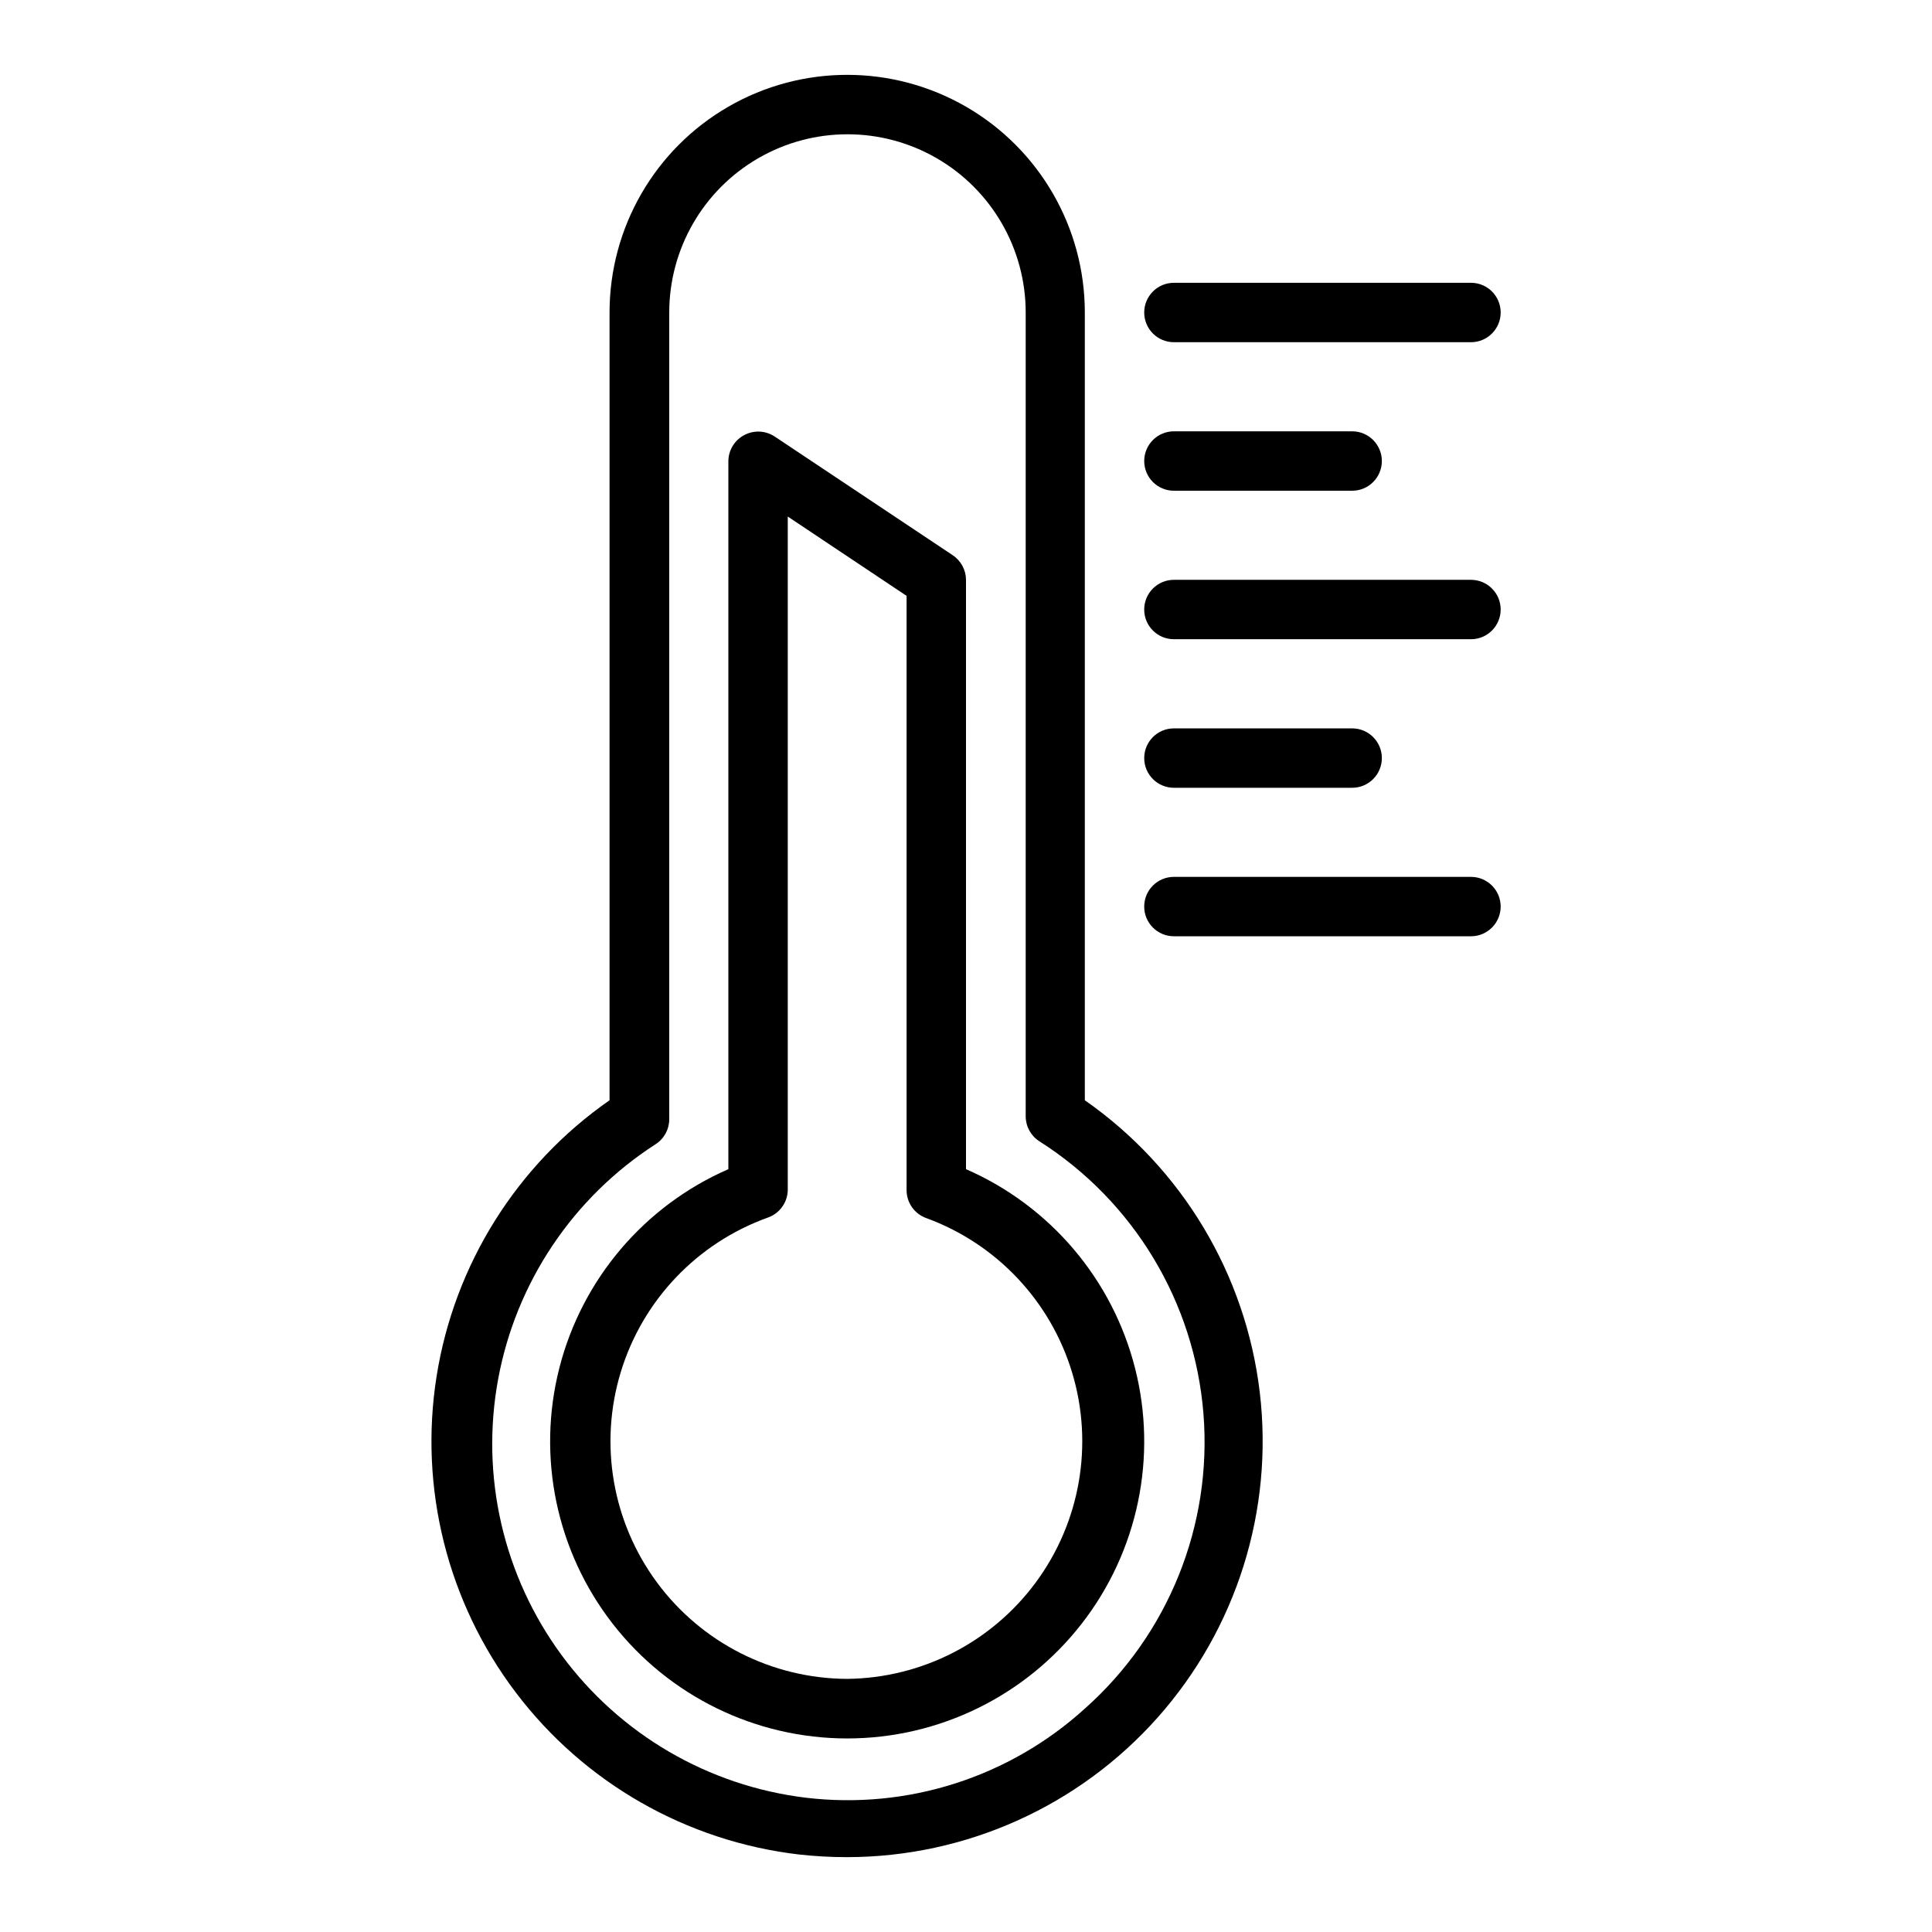
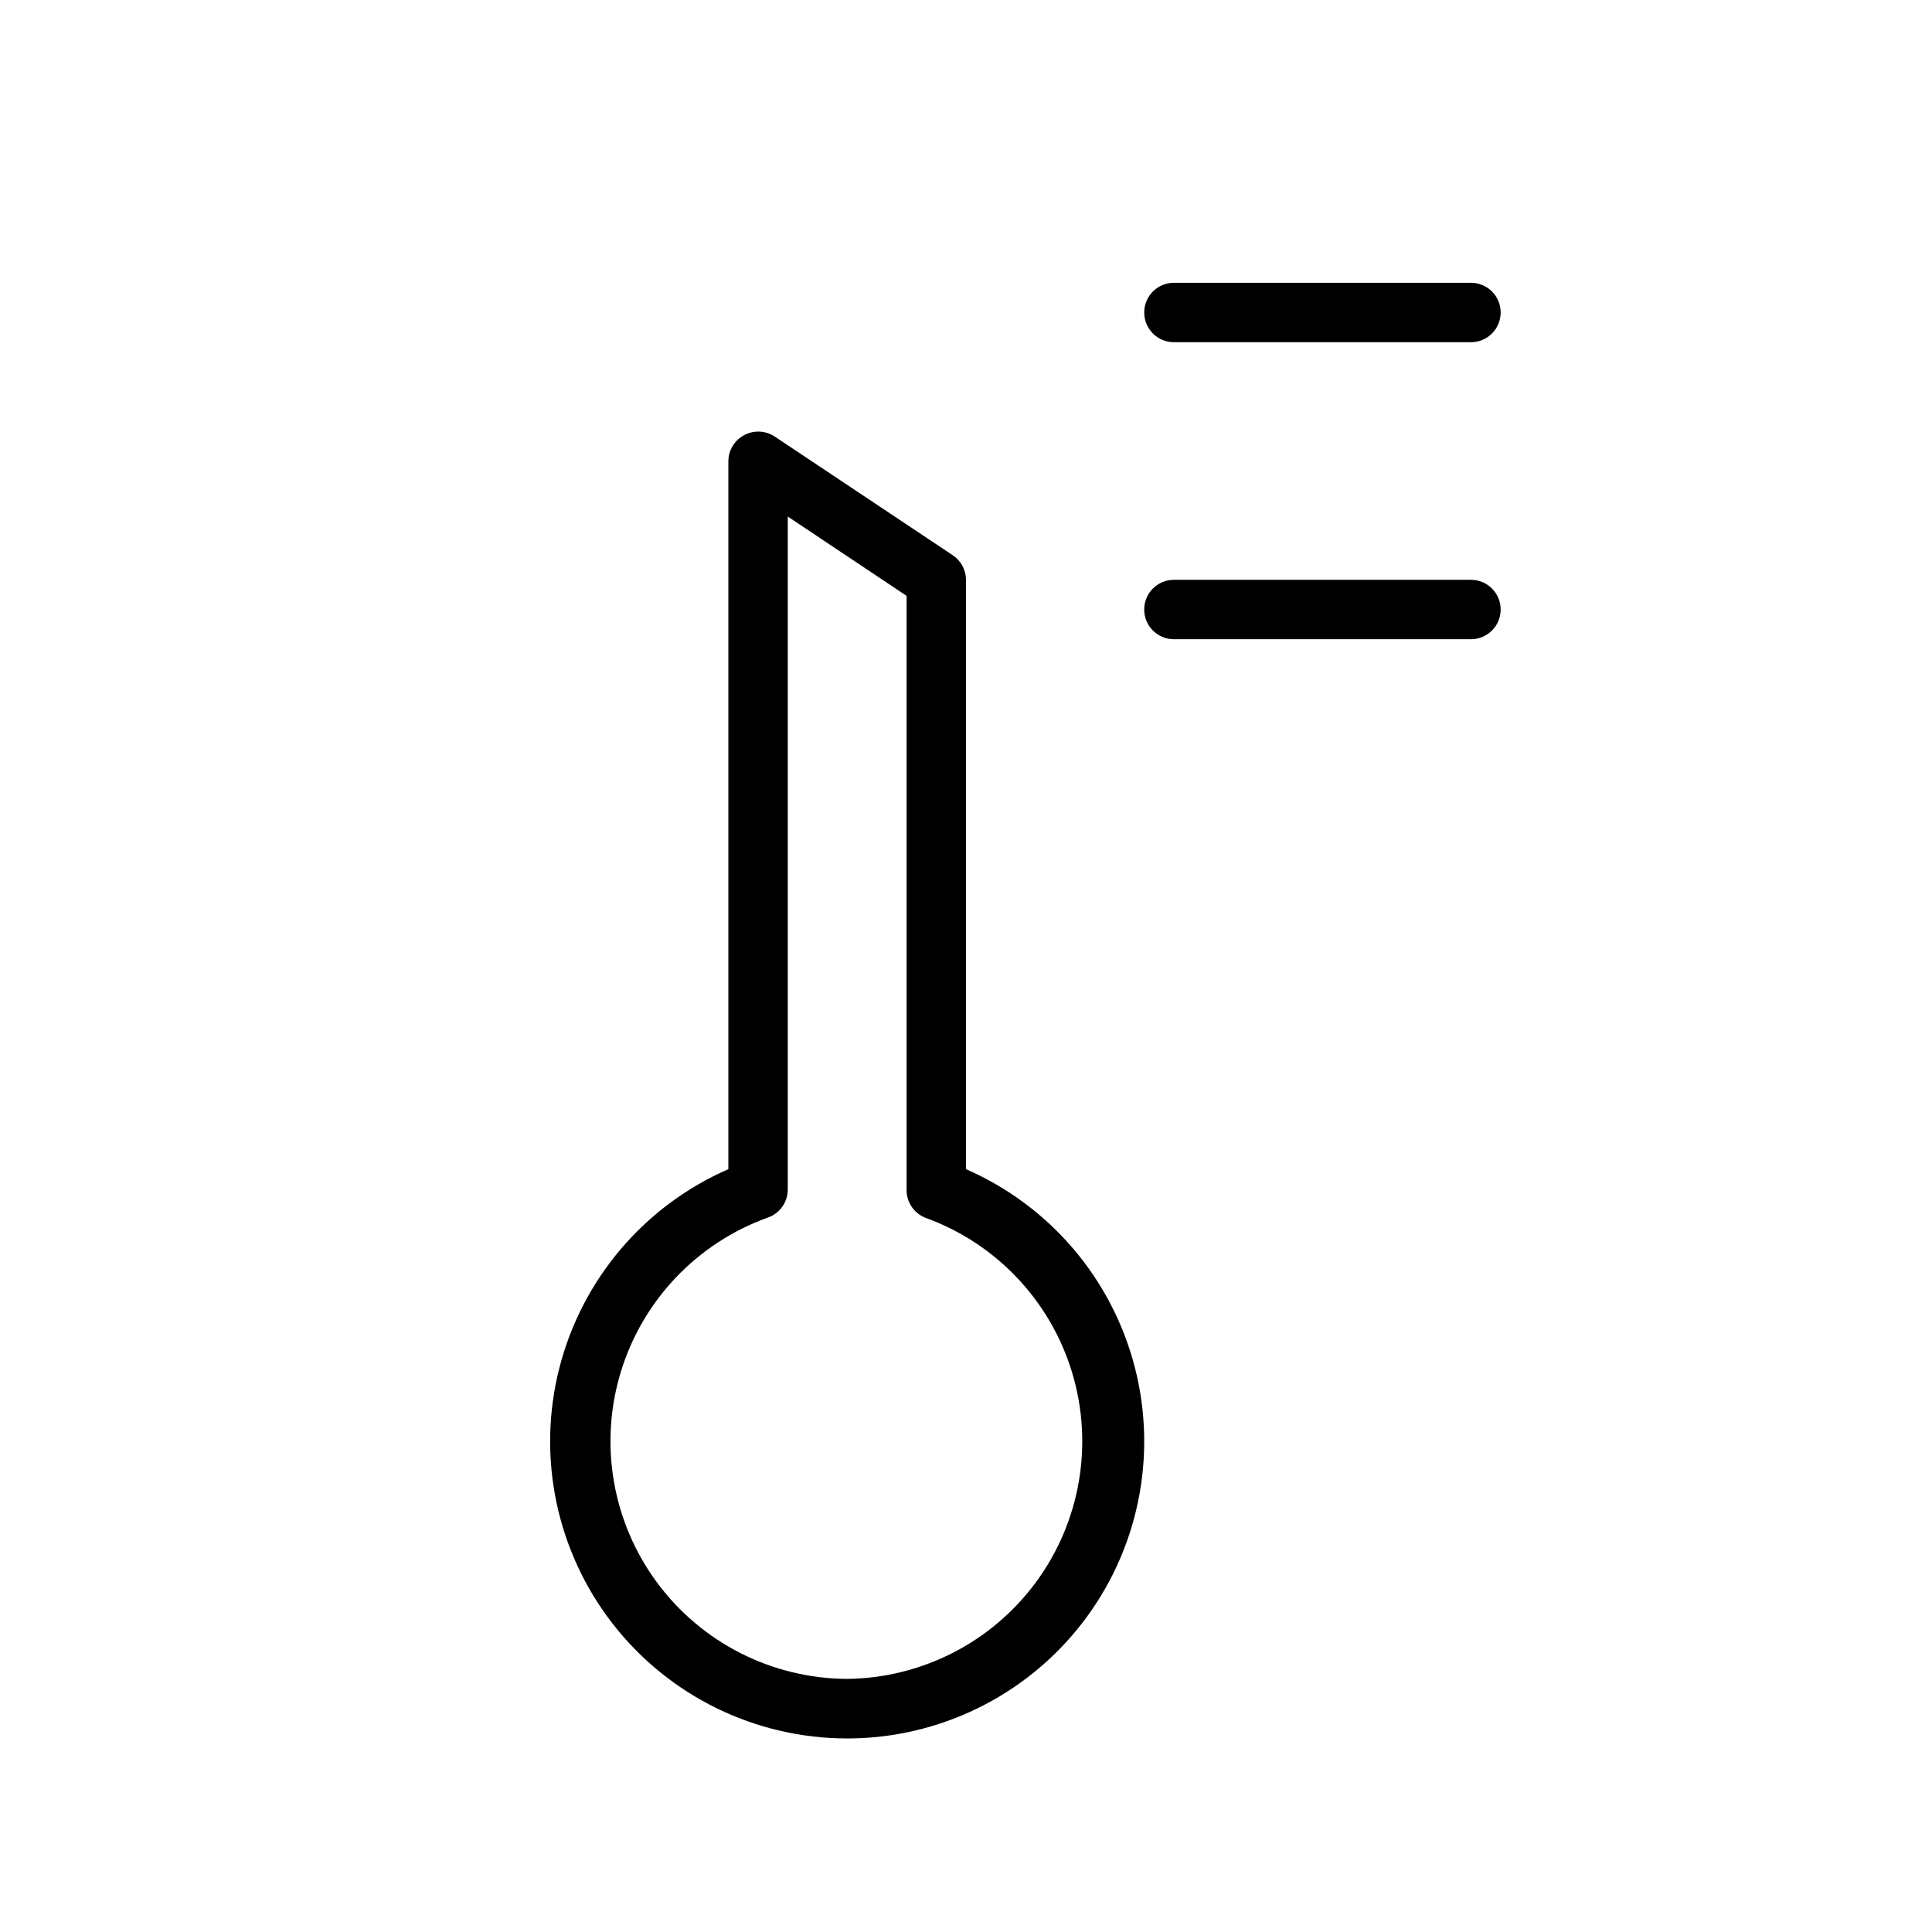
<svg xmlns="http://www.w3.org/2000/svg" fill="#000000" width="800px" height="800px" version="1.1" viewBox="144 144 512 512">
  <g>
-     <path d="m431.49 435.58v-208.77c0-22.496-12.004-43.289-31.488-54.539-19.488-11.246-43.492-11.246-62.977 0-19.484 11.25-31.488 32.043-31.488 54.539v208.77c-24.605 17.148-41.16 43.582-45.844 73.203s2.906 59.875 21.02 83.777c18.113 23.902 45.184 39.391 74.969 42.891 4.258 0.48 8.543 0.715 12.832 0.711 31.465-0.031 61.414-13.508 82.305-37.035s30.73-54.863 27.039-86.109c-3.695-31.25-20.566-59.426-46.367-77.438zm0 161.22c-20.055 18.215-47.023 26.828-73.922 23.613-25.875-3.129-49.309-16.809-64.754-37.809-15.445-20.996-21.527-47.441-16.809-73.074 4.719-25.637 19.824-48.18 41.73-62.301 2.254-1.445 3.617-3.938 3.621-6.613v-213.8c0-16.871 9.004-32.465 23.617-40.902 14.613-8.438 32.617-8.438 47.234 0 14.613 8.438 23.613 24.031 23.613 40.902v213.02c0.004 2.676 1.371 5.168 3.621 6.613 25.02 15.902 41.117 42.625 43.484 72.176 2.367 29.547-9.273 58.496-31.438 78.18z" />
    <path d="m400 453.84v-156.18c-0.016-2.637-1.344-5.086-3.543-6.535l-47.23-31.488h-0.004c-2.363-1.531-5.367-1.68-7.871-0.395-2.621 1.32-4.289 3.992-4.328 6.93v187.67c-22.273 9.719-38.805 29.18-44.801 52.73-5.992 23.547-0.777 48.543 14.137 67.73 14.914 19.184 37.852 30.406 62.152 30.406 24.297 0 47.238-11.223 62.148-30.406 14.914-19.188 20.133-44.184 14.137-67.73-5.992-23.551-22.527-43.012-44.797-52.73zm-31.488 135.08c-19.906-0.078-38.605-9.562-50.426-25.578-11.82-16.016-15.371-36.68-9.578-55.723 5.793-19.043 20.246-34.227 38.984-40.949 3.176-1.109 5.293-4.117 5.273-7.481v-178.3l31.488 21.02v157.44c-0.02 3.363 2.098 6.367 5.273 7.477 18.594 6.82 32.891 21.988 38.605 40.949 5.715 18.961 2.18 39.504-9.547 55.461-11.727 15.961-30.273 25.473-50.074 25.684z" />
    <path d="m455.1 234.69h78.723c4.348 0 7.871-3.527 7.871-7.875s-3.523-7.871-7.871-7.871h-78.723c-4.348 0-7.871 3.523-7.871 7.871s3.523 7.875 7.871 7.875z" />
-     <path d="m455.1 274.05h47.234c4.348 0 7.871-3.523 7.871-7.871 0-4.348-3.523-7.875-7.871-7.875h-47.234c-4.348 0-7.871 3.527-7.871 7.875 0 4.348 3.523 7.871 7.871 7.871z" />
    <path d="m533.82 297.66h-78.723c-4.348 0-7.871 3.523-7.871 7.871s3.523 7.871 7.871 7.871h78.723c4.348 0 7.871-3.523 7.871-7.871s-3.523-7.871-7.871-7.871z" />
-     <path d="m455.1 352.77h47.234c4.348 0 7.871-3.523 7.871-7.871 0-4.348-3.523-7.871-7.871-7.871h-47.234c-4.348 0-7.871 3.523-7.871 7.871 0 4.348 3.523 7.871 7.871 7.871z" />
-     <path d="m533.82 376.38h-78.723c-4.348 0-7.871 3.523-7.871 7.871s3.523 7.871 7.871 7.871h78.723c4.348 0 7.871-3.523 7.871-7.871s-3.523-7.871-7.871-7.871z" />
  </g>
</svg>